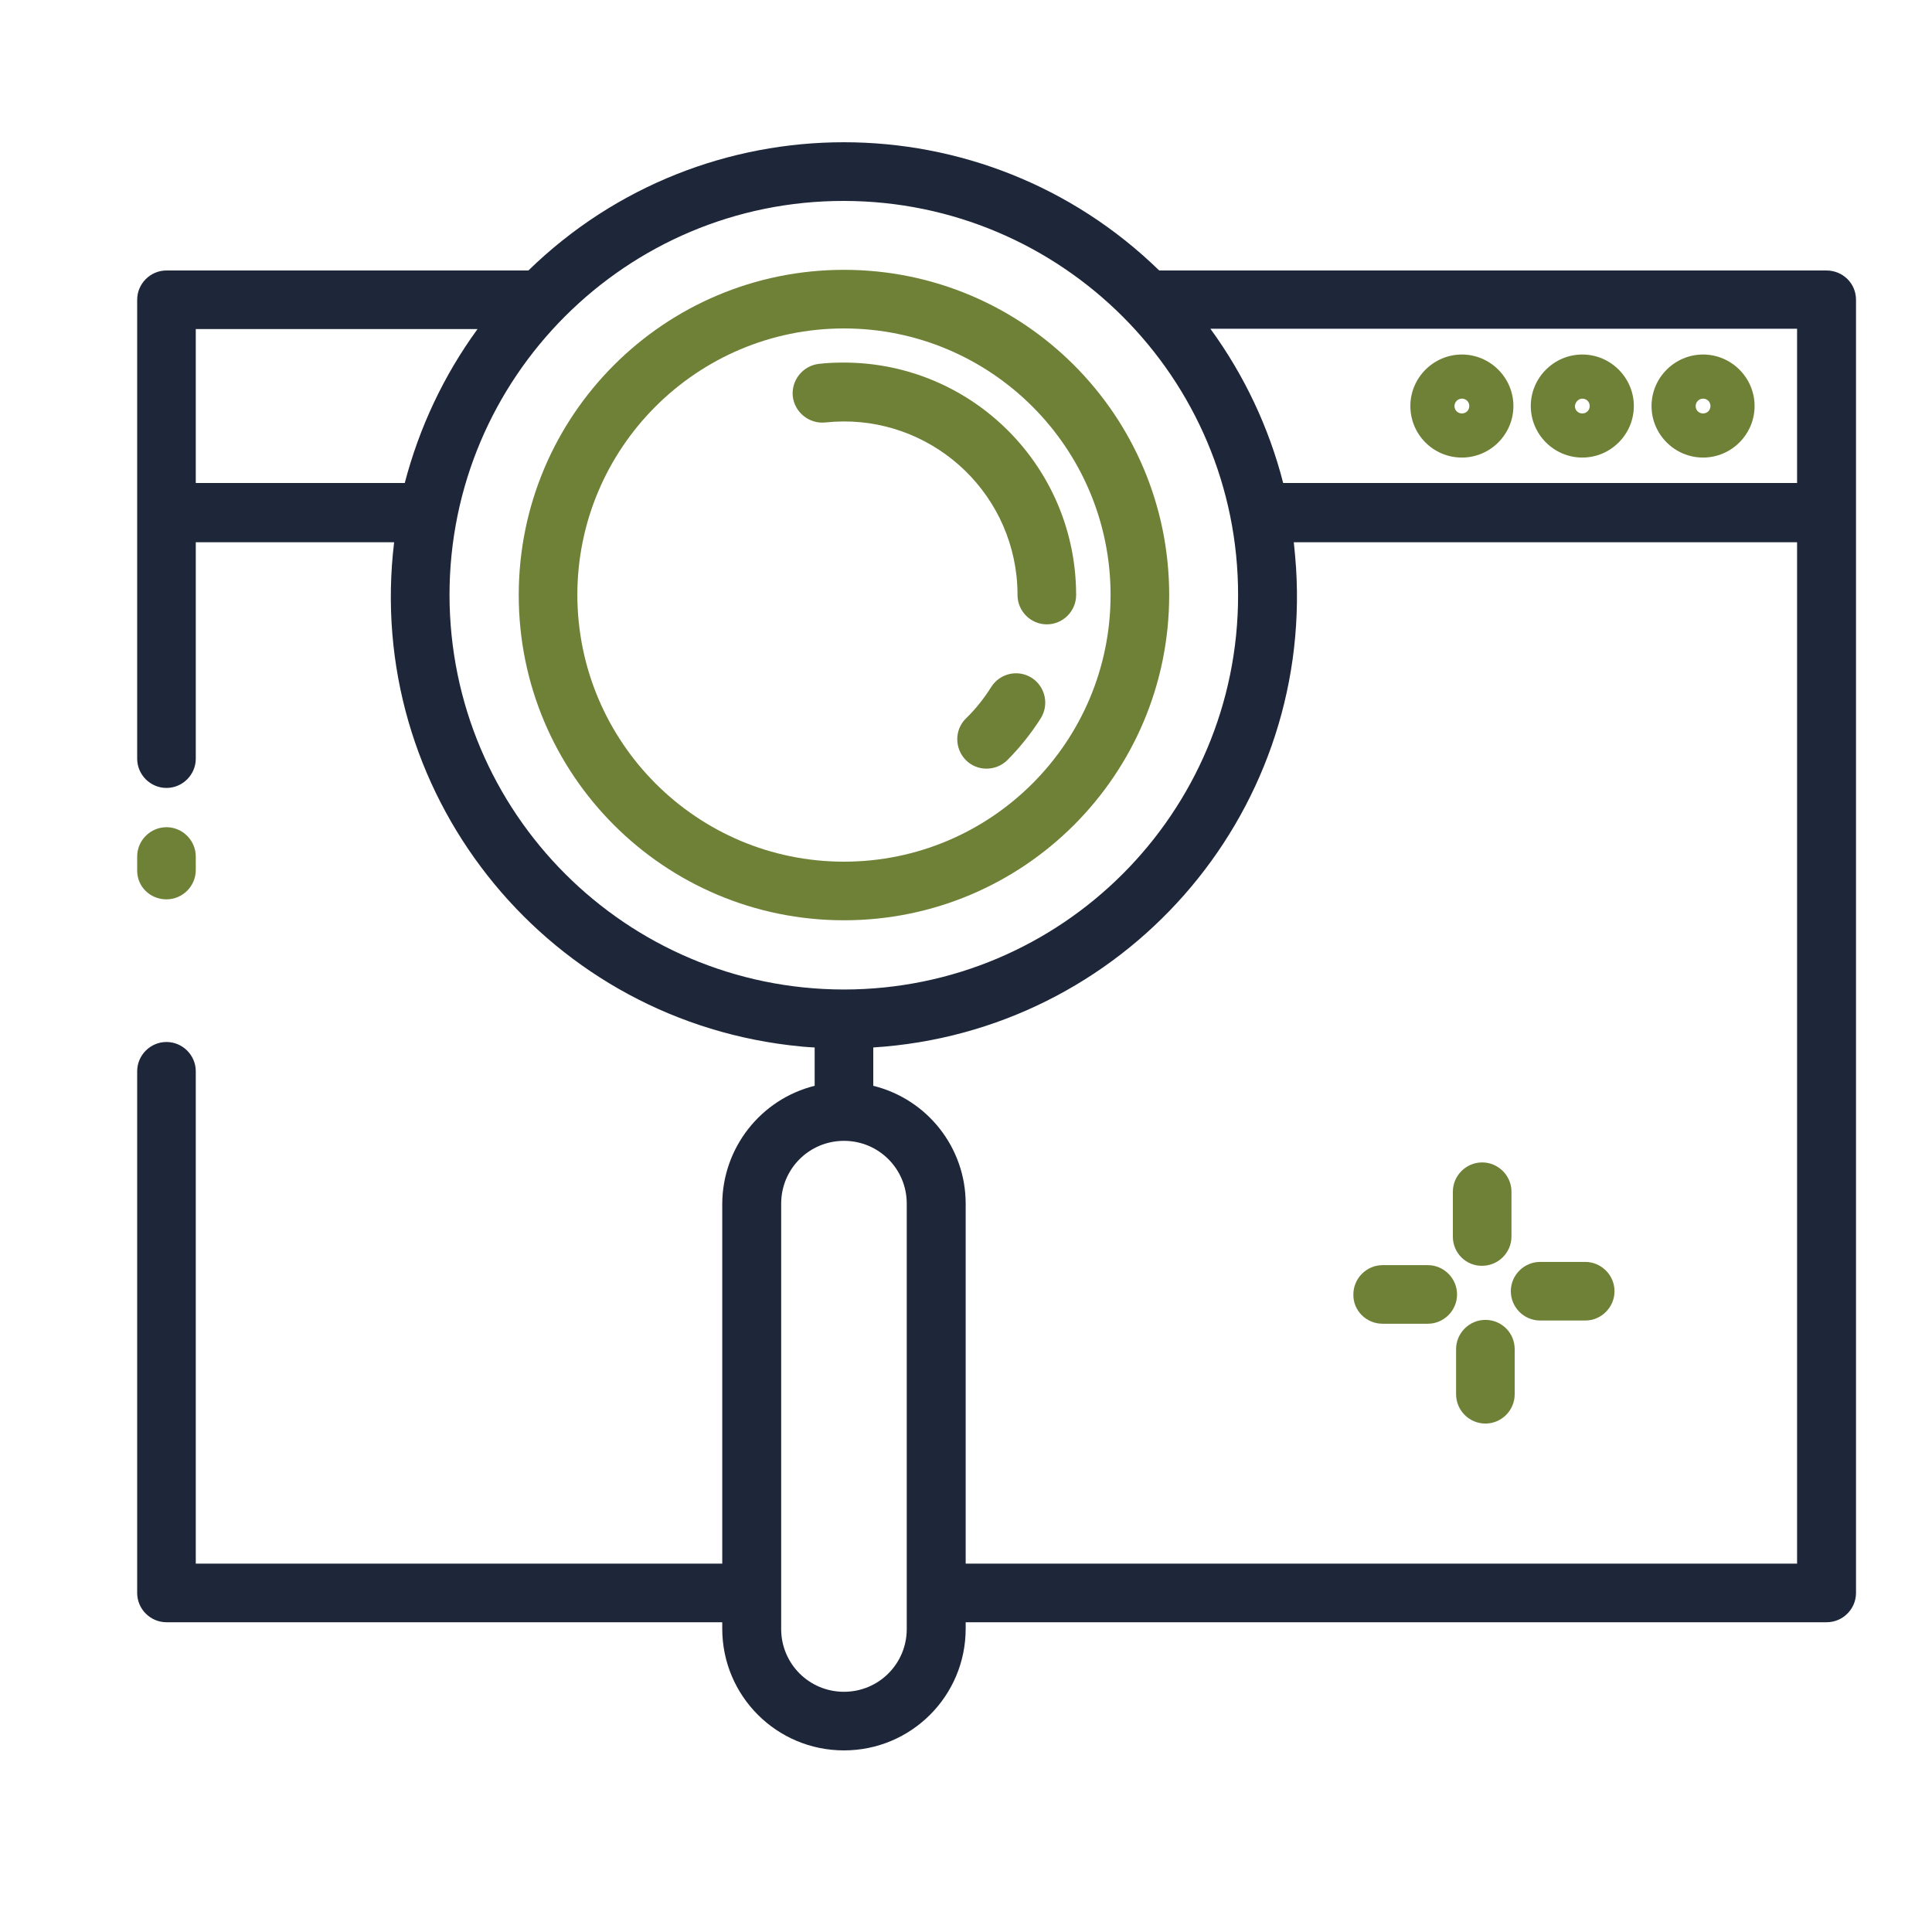
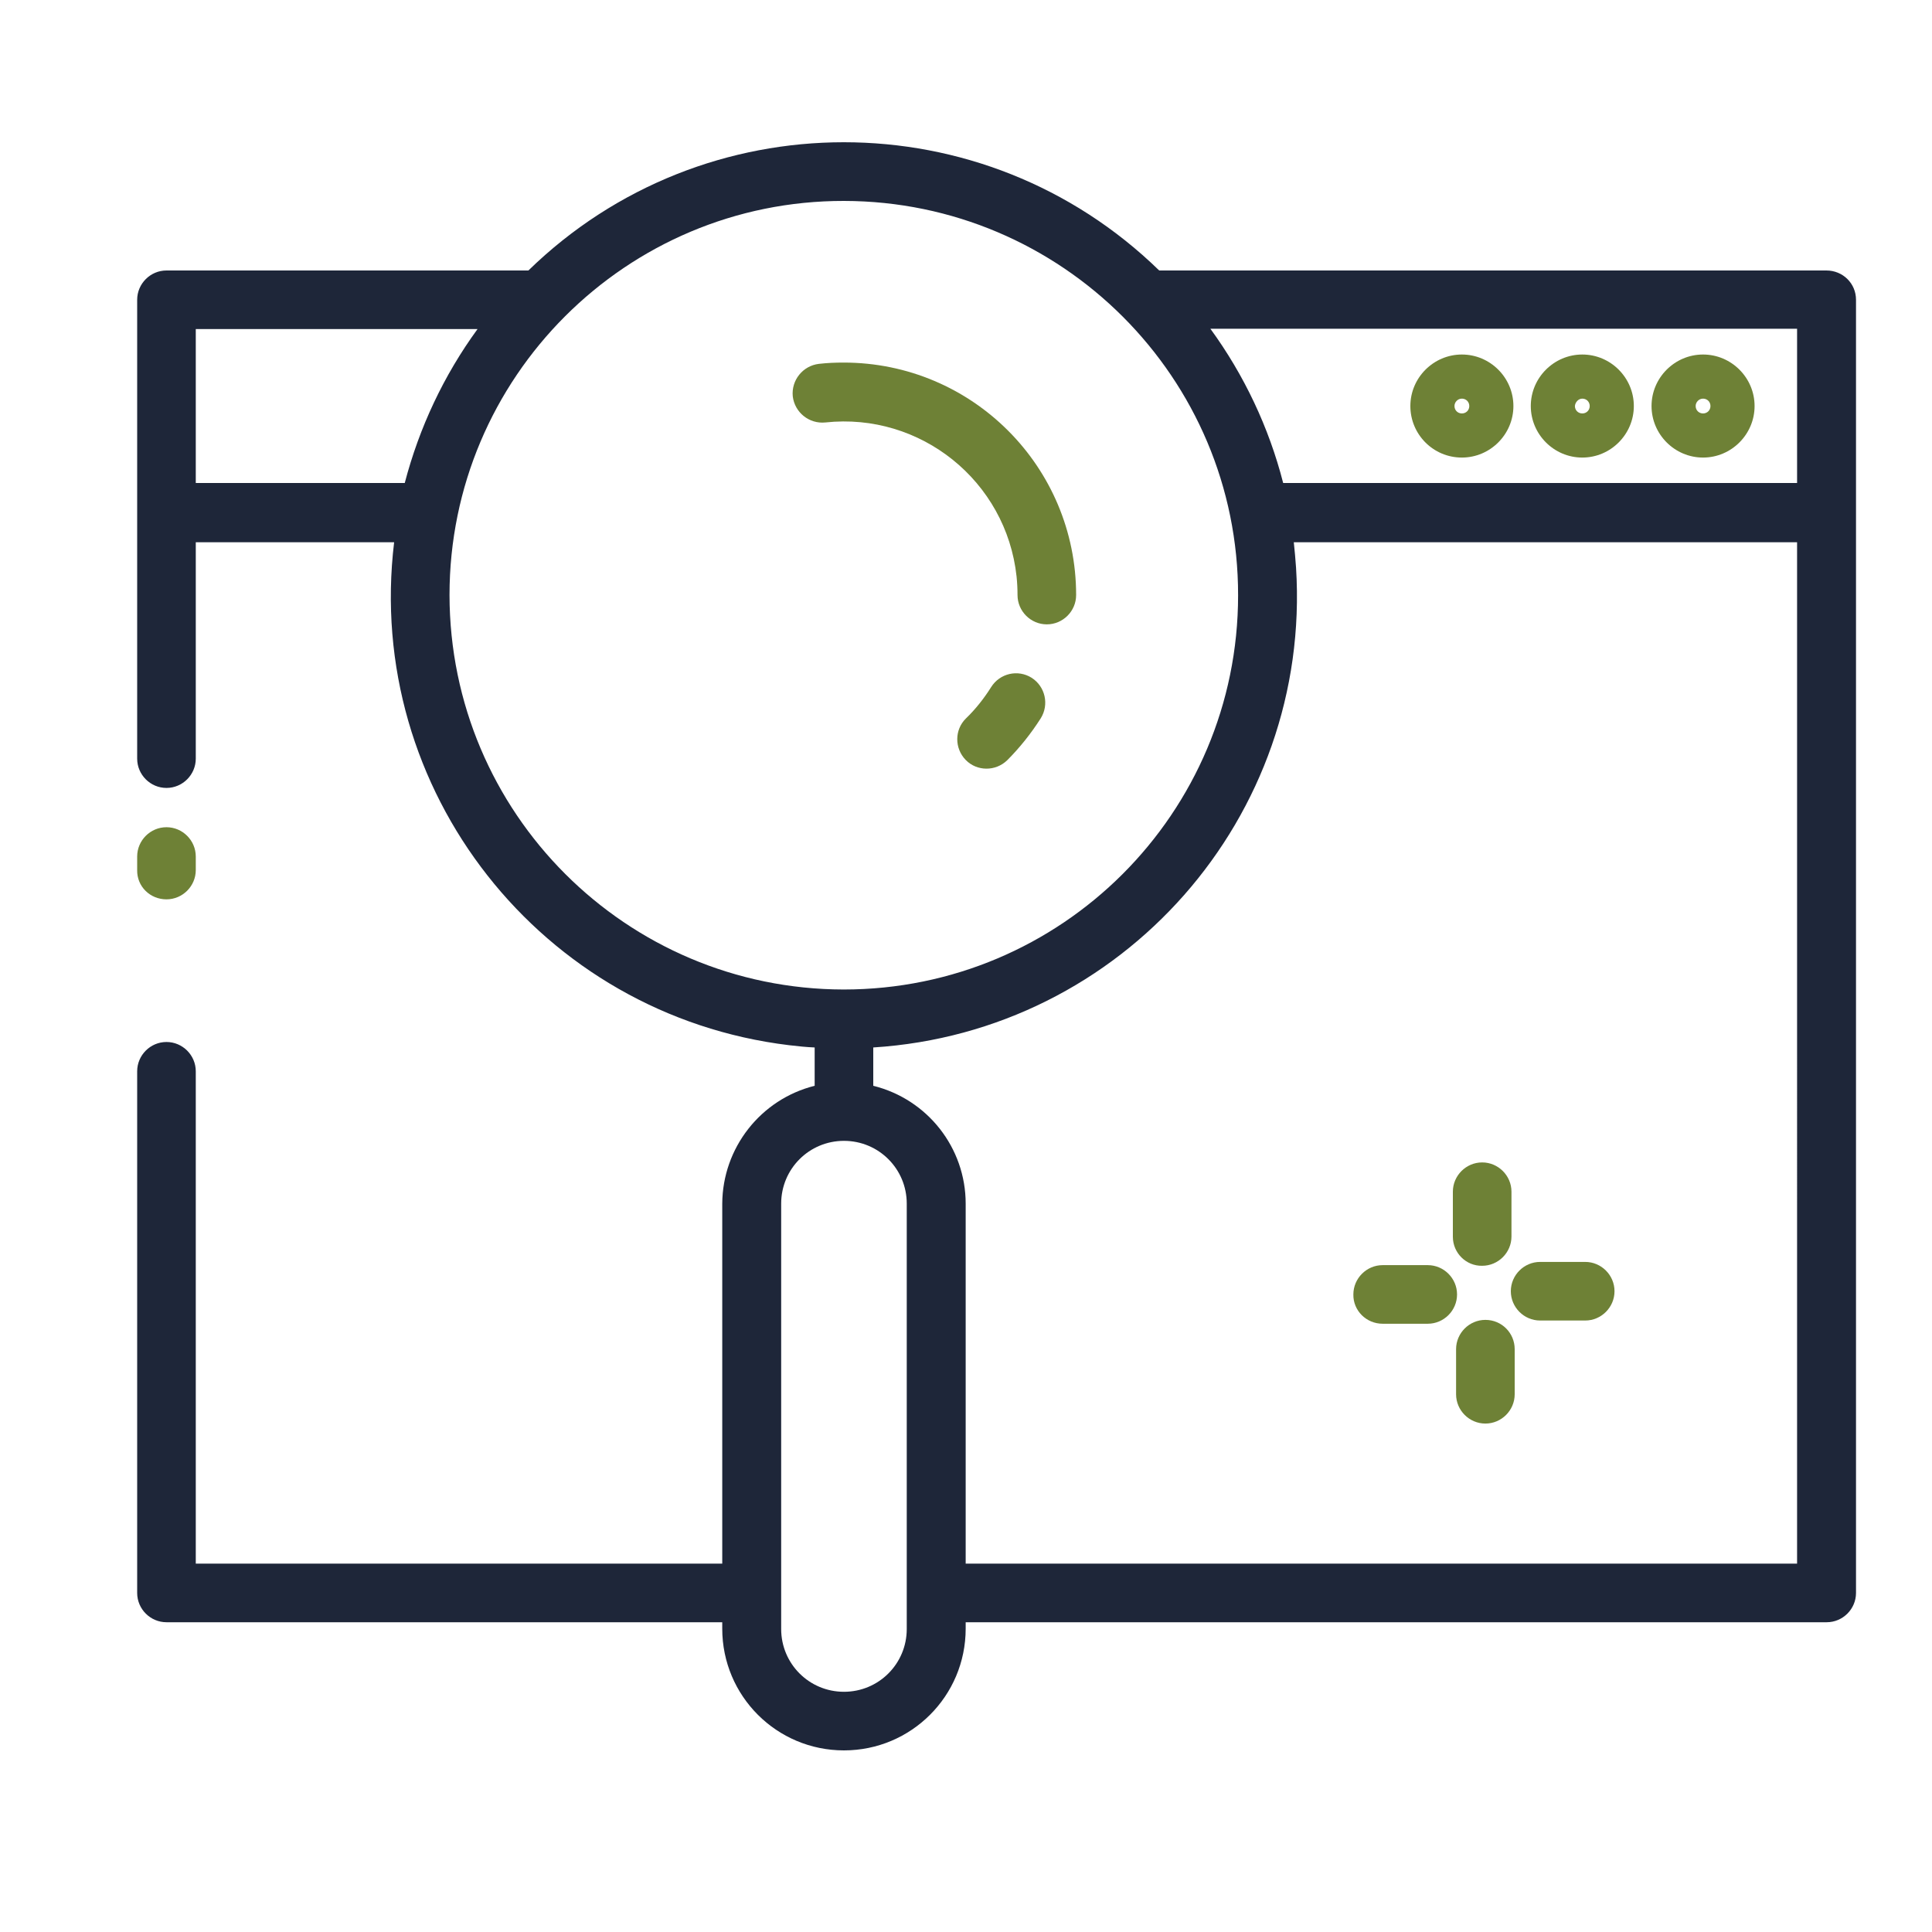
<svg xmlns="http://www.w3.org/2000/svg" version="1.1" id="Layer_1" x="0px" y="0px" viewBox="0 0 600 600" style="enable-background:new 0 0 600 600;" xml:space="preserve">
  <style type="text/css">
	.st0{fill:#6E8136;}
	.st1{fill:#1E2639;}
	.st2{fill:#FFFFFF;}
	.st3{fill:#FFFFFF;stroke:#FFFFFF;stroke-miterlimit:10;}
	.st4{fill:#6E8136;stroke:#6E8136;stroke-miterlimit:10;}
	.st5{fill:#1E2639;stroke:#1E2639;stroke-miterlimit:10;}
	.st6{clip-path:url(#SVGID_00000123427898090922088630000002944143054957554569_);}
	.st7{clip-path:url(#SVGID_00000158006530905311271550000003552578606499148973_);}
	.st8{clip-path:url(#SVGID_00000021095857997498033020000001010769635594368152_);}
	.st9{fill:none;stroke:#6E8136;stroke-width:18;stroke-linecap:round;stroke-linejoin:round;}
	.st10{clip-path:url(#SVGID_00000123407477443624547890000017284304933694585001_);}
	.st11{clip-path:url(#SVGID_00000062173067457978470200000005978467623767964803_);}
	.st12{clip-path:url(#SVGID_00000171706882199082260410000014670285113183973798_);}
	.st13{fill:none;stroke:#6E8136;stroke-width:21.6;stroke-linecap:round;stroke-linejoin:round;stroke-miterlimit:10;}
	.st14{fill:none;stroke:#1E2639;stroke-width:21.6;stroke-linecap:round;stroke-linejoin:round;stroke-miterlimit:10;}
</style>
  <g id="Group_45" transform="translate(0 0)">
    <g>
      <g id="Group_44" transform="translate(0 0)">
        <path id="Path_124" class="st0" d="M528.9,142.1c8.8,0,16-7.2,16-16c0-8.8-7.2-16-16-16c-8.8,0-16,7.2-16,16v0     C512.9,134.9,520.1,142.1,528.9,142.1 M528.9,123.8c1.3,0,2.3,1,2.3,2.3c0,1.3-1,2.3-2.3,2.3c-1.3,0-2.3-1-2.3-2.3c0,0,0,0,0,0     C526.6,124.9,527.6,123.8,528.9,123.8" />
        <path id="Path_125" class="st0" d="M491.4,142.1c8.8,0,16-7.2,16-16c0-8.8-7.2-16-16-16c-8.8,0-16,7.2-16,16v0     C475.4,134.9,482.6,142.1,491.4,142.1 M491.4,123.8c1.3,0,2.3,1,2.3,2.3c0,1.3-1,2.3-2.3,2.3s-2.3-1-2.3-2.3c0,0,0,0,0,0     C489.2,124.9,490.2,123.8,491.4,123.8" />
        <path id="Path_126" class="st0" d="M454,142.1c8.8,0,16-7.2,16-16c0-8.8-7.2-16-16-16c-8.8,0-16,7.2-16,16v0     C438,134.9,445.1,142.1,454,142.1 M454,123.8c1.3,0,2.3,1,2.3,2.3c0,1.3-1,2.3-2.3,2.3s-2.3-1-2.3-2.3c0,0,0,0,0,0     C451.7,124.9,452.7,123.8,454,123.8" />
        <path id="Path_127" class="st0" d="M51.7,279.3c5,0,9.1-4.1,9.1-9.1V266c0-5-4.1-9.1-9.1-9.1c-5,0-9.1,4.1-9.1,9.1v4.2     C42.5,275.3,46.6,279.3,51.7,279.3" />
-         <path id="Path_128" class="st0" d="M363.1,184.8c0-55.8-45.2-101-101-101c-55.8,0-101,45.2-101,101s45.2,101,101,101c0,0,0,0,0,0     C317.9,285.8,363.1,240.6,363.1,184.8 M179.3,184.8c0-45.7,37.1-82.8,82.8-82.8s82.8,37.1,82.8,82.8s-37.1,82.8-82.8,82.8l0,0     C216.4,267.6,179.4,230.5,179.3,184.8" />
        <path id="Path_129" class="st0" d="M320.4,210.5c-4.3-2.7-9.9-1.4-12.6,2.9c-2.2,3.5-4.8,6.8-7.8,9.7c-3.6,3.5-3.6,9.3-0.1,12.9     c3.5,3.6,9.3,3.6,12.9,0.1l0,0c3.9-3.9,7.4-8.3,10.4-13C325.9,218.8,324.6,213.2,320.4,210.5" />
        <path id="Path_130" class="st0" d="M316,184.8c0,5,4.1,9.1,9.1,9.1s9.1-4.1,9.1-9.1c0-39.9-32.3-72.2-72.2-72.2     c-2.6,0-5.1,0.1-7.7,0.4c-5,0.6-8.6,5.1-8.1,10.1c0.6,5,5.1,8.6,10.1,8.1c29.6-3.2,56.2,18.2,59.4,47.8     C315.9,180.9,316,182.9,316,184.8" />
        <path id="Path_131" class="st0" d="M460.3,393.1c5,0,9.1-4.1,9.1-9.1l0,0v-13.9c0-5-4.1-9.1-9.1-9.1c-5,0-9.1,4.1-9.1,9.1     c0,0,0,0,0,0v14C451.2,389.1,455.3,393.2,460.3,393.1L460.3,393.1" />
        <path id="Path_132" class="st0" d="M429.4,411.1h14c5,0,9.1-4.1,9.1-9.1c0-5-4.1-9.1-9.1-9.1c0,0,0,0,0,0h-14     c-5,0-9.1,4.1-9.1,9.1C420.2,407,424.3,411.1,429.4,411.1C429.4,411.1,429.4,411.1,429.4,411.1" />
        <path id="Path_133" class="st0" d="M461.3,409.9c-5,0-9.1,4.1-9.1,9.1c0,0,0,0,0,0v14c0,5,4.1,9.1,9.1,9.1s9.1-4.1,9.1-9.1     c0,0,0,0,0,0v-14C470.4,414,466.4,409.9,461.3,409.9C461.3,409.9,461.3,409.9,461.3,409.9" />
        <path id="Path_134" class="st0" d="M478.3,410.1h14c5,0,9.1-4.1,9.1-9.1c0-5-4.1-9.1-9.1-9.1h-14c-5,0-9.1,4.1-9.1,9.1     C469.2,406,473.3,410.1,478.3,410.1" />
        <path id="Path_135" class="st1" d="M567.2,84H360c-54.5-53.1-141.4-53.1-195.9,0H51.7c-5,0-9.1,4.1-9.1,9.1c0,0,0,0,0,0v142.5     c0,5,4.1,9.1,9.1,9.1c5,0,9.1-4.1,9.1-9.1c0,0,0,0,0,0v-67.2h61.6c-9.3,77,45.7,146.9,122.7,156.2c2.6,0.3,5.3,0.6,7.9,0.7v11.9     c-16.8,4.2-28.6,19.3-28.7,36.6v111.8H60.8V332.7c0-5-4.1-9.1-9.1-9.1s-9.1,4.1-9.1,9.1c0,0,0,0,0,0v162c0,5,4.1,9.1,9.1,9.1     h172.6v2c0,20.9,16.9,37.8,37.8,37.8c20.9,0,37.8-16.9,37.8-37.8v-2h267.4c5,0,9.1-4.1,9.1-9.1V93.1C576.4,88,572.3,84,567.2,84      M60.8,150v-47.8h87.5c-10.5,14.4-18.1,30.6-22.6,47.8H60.8z M139.6,184.8c0-67.6,54.9-122.5,122.5-122.4s122.5,54.9,122.4,122.5     c0,67.6-54.8,122.4-122.5,122.4C194.5,307.2,139.7,252.5,139.6,184.8 M281.6,505.9c0,10.8-8.7,19.5-19.5,19.5     s-19.5-8.7-19.5-19.5V373.8c0-10.8,8.7-19.5,19.5-19.5s19.5,8.7,19.5,19.5V505.9z M558.1,485.6H299.9V373.8     c0-17.3-11.8-32.4-28.7-36.6v-11.9c77.4-4.9,136.2-71.6,131.3-149c-0.2-2.6-0.4-5.3-0.7-7.9h156.3V485.6z M558.1,150H398.5     c-4.4-17.2-12.1-33.5-22.6-47.9h182.2V150z" />
      </g>
    </g>
  </g>
</svg>